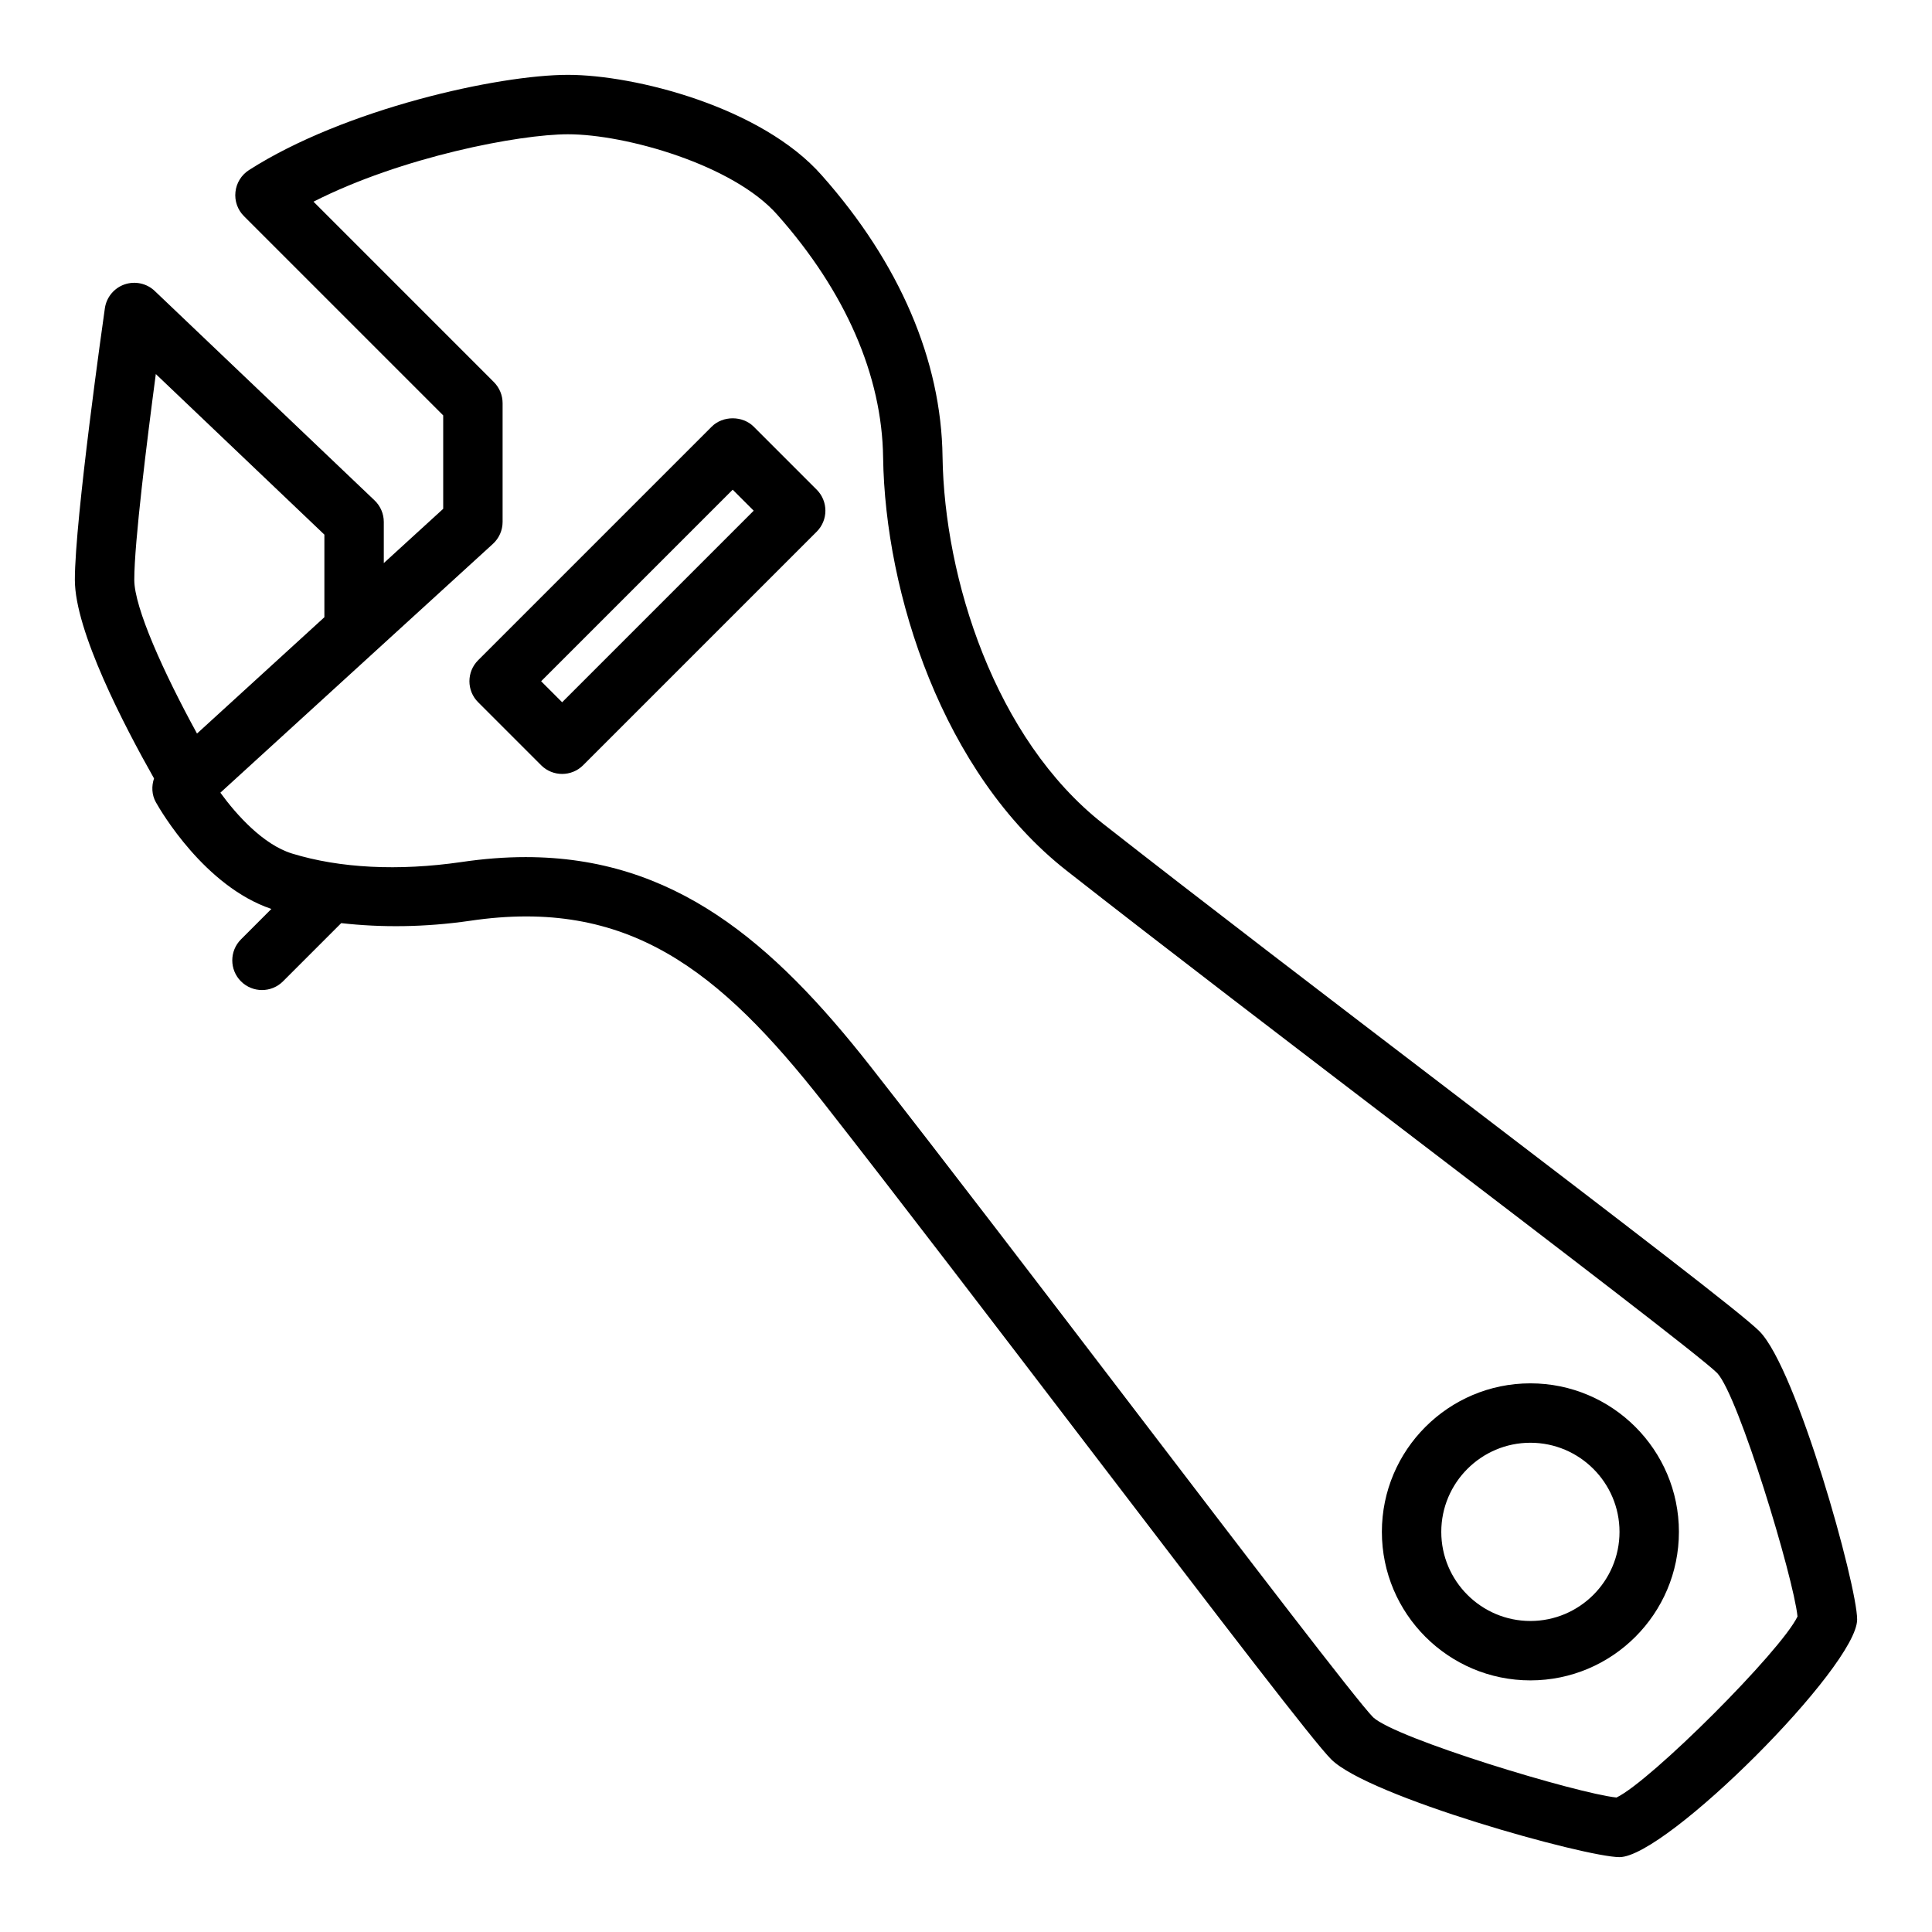
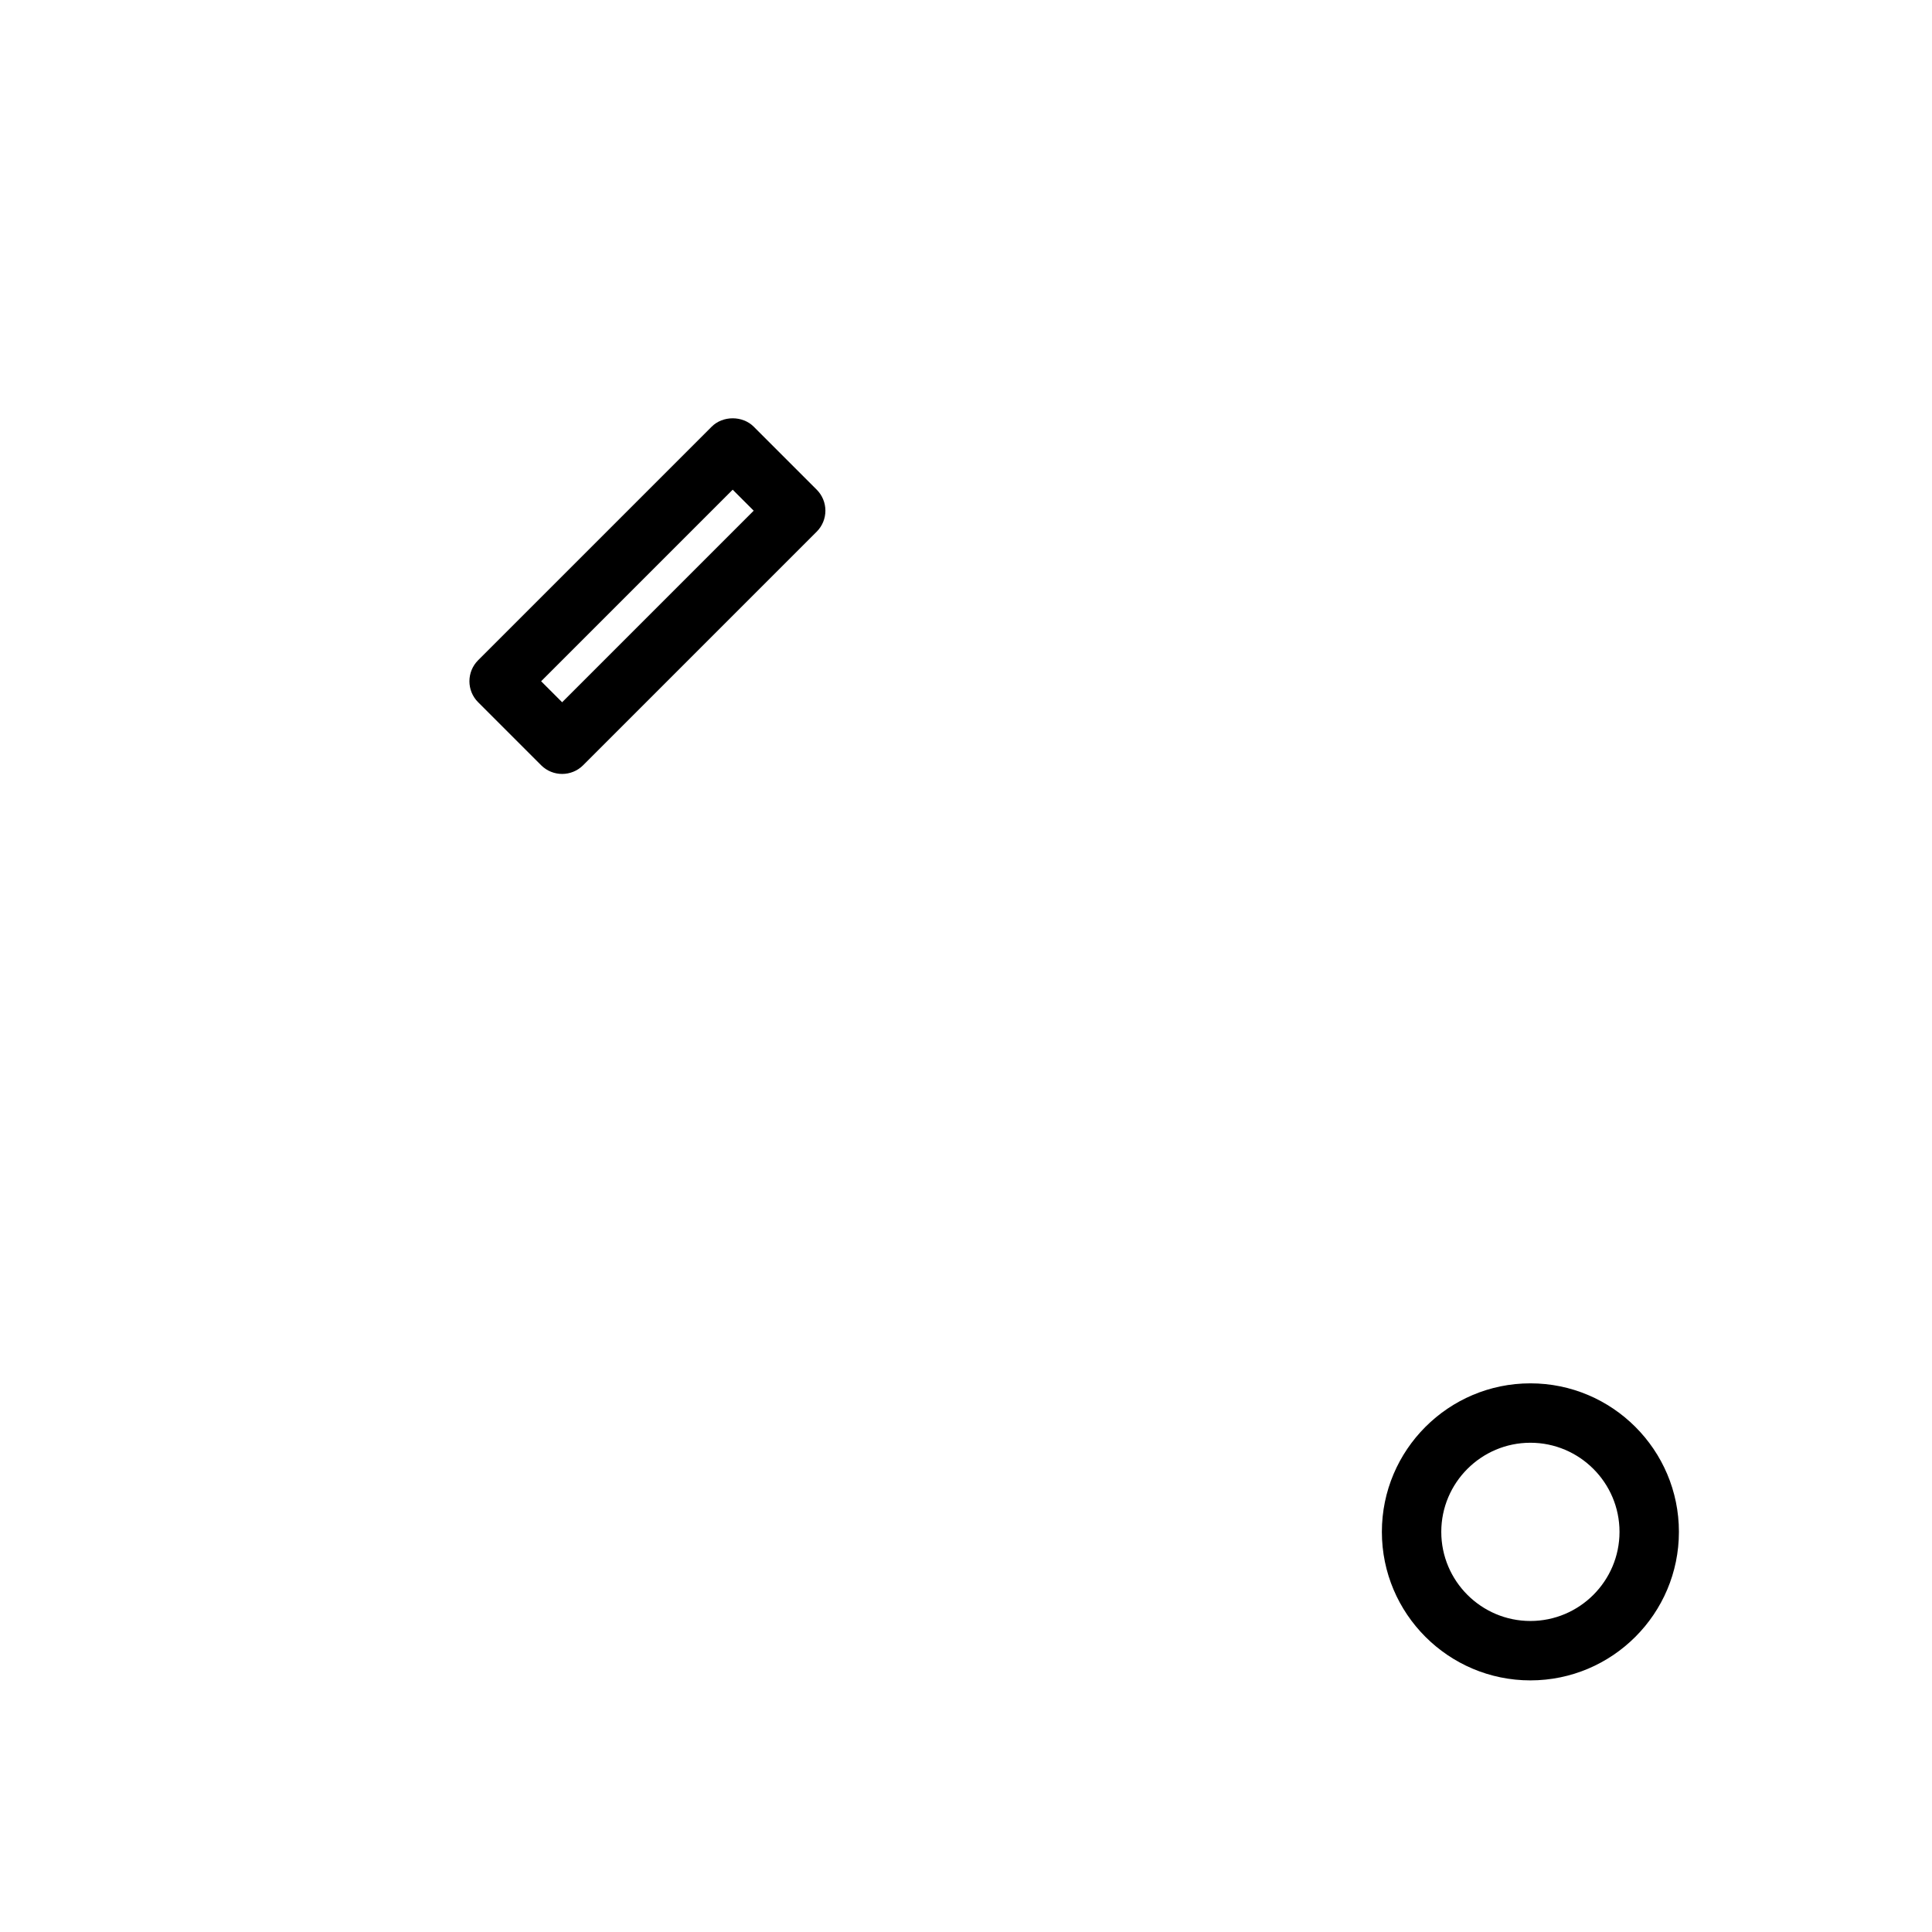
<svg xmlns="http://www.w3.org/2000/svg" fill="#000000" width="800px" height="800px" version="1.1" viewBox="144 144 512 512">
  <g>
-     <path d="m343.74 257.07c-2.953-2.953-8.18-2.953-11.133 0l-61.898 61.898c-3.078 3.078-3.078 8.062 0 11.133l16.695 16.695c1.535 1.535 3.551 2.305 5.566 2.305s4.031-0.77 5.566-2.305l61.898-61.898c1.48-1.48 2.305-3.481 2.305-5.566s-0.828-4.094-2.305-5.566zm-50.77 73.035-5.566-5.566 50.766-50.766 5.566 5.566z" />
-     <path d="m610.24 496.77c-4.527-4.535-33.914-27.023-81.477-63.355-31.598-24.129-67.406-51.484-92.418-71.102-28.742-22.547-42.09-65.109-42.562-97.266-0.324-25.543-11.383-51.316-31.953-74.523-15.98-18.199-49.617-26.688-67.316-26.688-18.445 0-59.16 8.988-84.547 25.246-2.004 1.293-3.32 3.418-3.57 5.789-0.262 2.367 0.566 4.731 2.258 6.414l52.797 52.797v24.758l-15.742 14.383v-10.91c0-2.148-0.883-4.211-2.441-5.699l-58.254-55.496c-2.133-2.043-5.234-2.695-8.012-1.742-2.785 0.969-4.793 3.41-5.211 6.32-0.324 2.285-7.953 55.852-7.953 71.969 0 13.547 13.113 38.73 20.98 52.625-0.684 2.055-0.621 4.328 0.488 6.312 1.289 2.305 12.957 22.309 30.613 28.277l-8.055 8.062c-3.078 3.078-3.078 8.055 0 11.133 1.539 1.527 3.555 2.301 5.566 2.301 2.016 0 4.031-0.77 5.566-2.305l15.43-15.43c10.645 1.203 22.098 1.117 34.086-0.613 41.863-6.234 66.094 13.004 93.805 48.312 19.035 24.285 45.996 59.574 69.785 90.719 37.117 48.586 60.094 78.602 64.668 83.176 9.941 9.945 67.398 25.926 76.414 25.926 12.359 0 62.977-50.617 62.977-62.977 0-9.016-15.98-66.473-25.922-76.414zm-414.03-158.37c-8.871-16.199-16.625-33.383-16.625-40.734 0-9.965 3.402-37.195 5.707-54.539l44.672 42.555v21.891zm376.17 281.96c-10.406-1.07-58.418-15.602-64.48-21.254-4.07-4.07-34.172-43.477-63.293-81.602-23.812-31.172-50.805-66.52-69.902-90.875-26.047-33.188-52.199-55.488-91.402-55.488-5.434 0-11.117 0.434-17.074 1.316-16.664 2.41-32.156 1.629-44.824-2.258-7.621-2.34-14.719-10.227-19.004-16.129l72.227-65.938c1.637-1.496 2.566-3.606 2.566-5.816v-31.488c0-2.086-0.836-4.086-2.305-5.566l-47.809-47.816c23.398-11.895 54.555-17.863 67.434-17.863 15.352 0 43.879 8.117 55.504 21.355 18.051 20.355 27.742 42.602 28.016 64.324 0.535 35.922 15.762 83.688 48.594 109.44 25.082 19.68 60.945 47.059 92.574 71.227 37.305 28.496 75.887 57.953 79.887 61.961 5.668 6.078 20.199 54.09 21.27 64.496-4.371 9.129-38.844 43.609-47.977 47.977z" />
+     <path d="m343.74 257.07c-2.953-2.953-8.18-2.953-11.133 0l-61.898 61.898c-3.078 3.078-3.078 8.062 0 11.133l16.695 16.695c1.535 1.535 3.551 2.305 5.566 2.305s4.031-0.77 5.566-2.305l61.898-61.898c1.48-1.48 2.305-3.481 2.305-5.566s-0.828-4.094-2.305-5.566zm-50.77 73.035-5.566-5.566 50.766-50.766 5.566 5.566" />
    <path d="m549.57 510.6c-21.703 0-39.359 17.656-39.359 39.359 0 21.703 17.656 39.359 39.359 39.359s39.359-17.656 39.359-39.359c0-21.703-17.656-39.359-39.359-39.359zm0 62.977c-13.02 0-23.617-10.598-23.617-23.617 0-13.02 10.598-23.617 23.617-23.617 13.02 0 23.617 10.598 23.617 23.617 0 13.02-10.598 23.617-23.617 23.617z" />
  </g>
</svg>